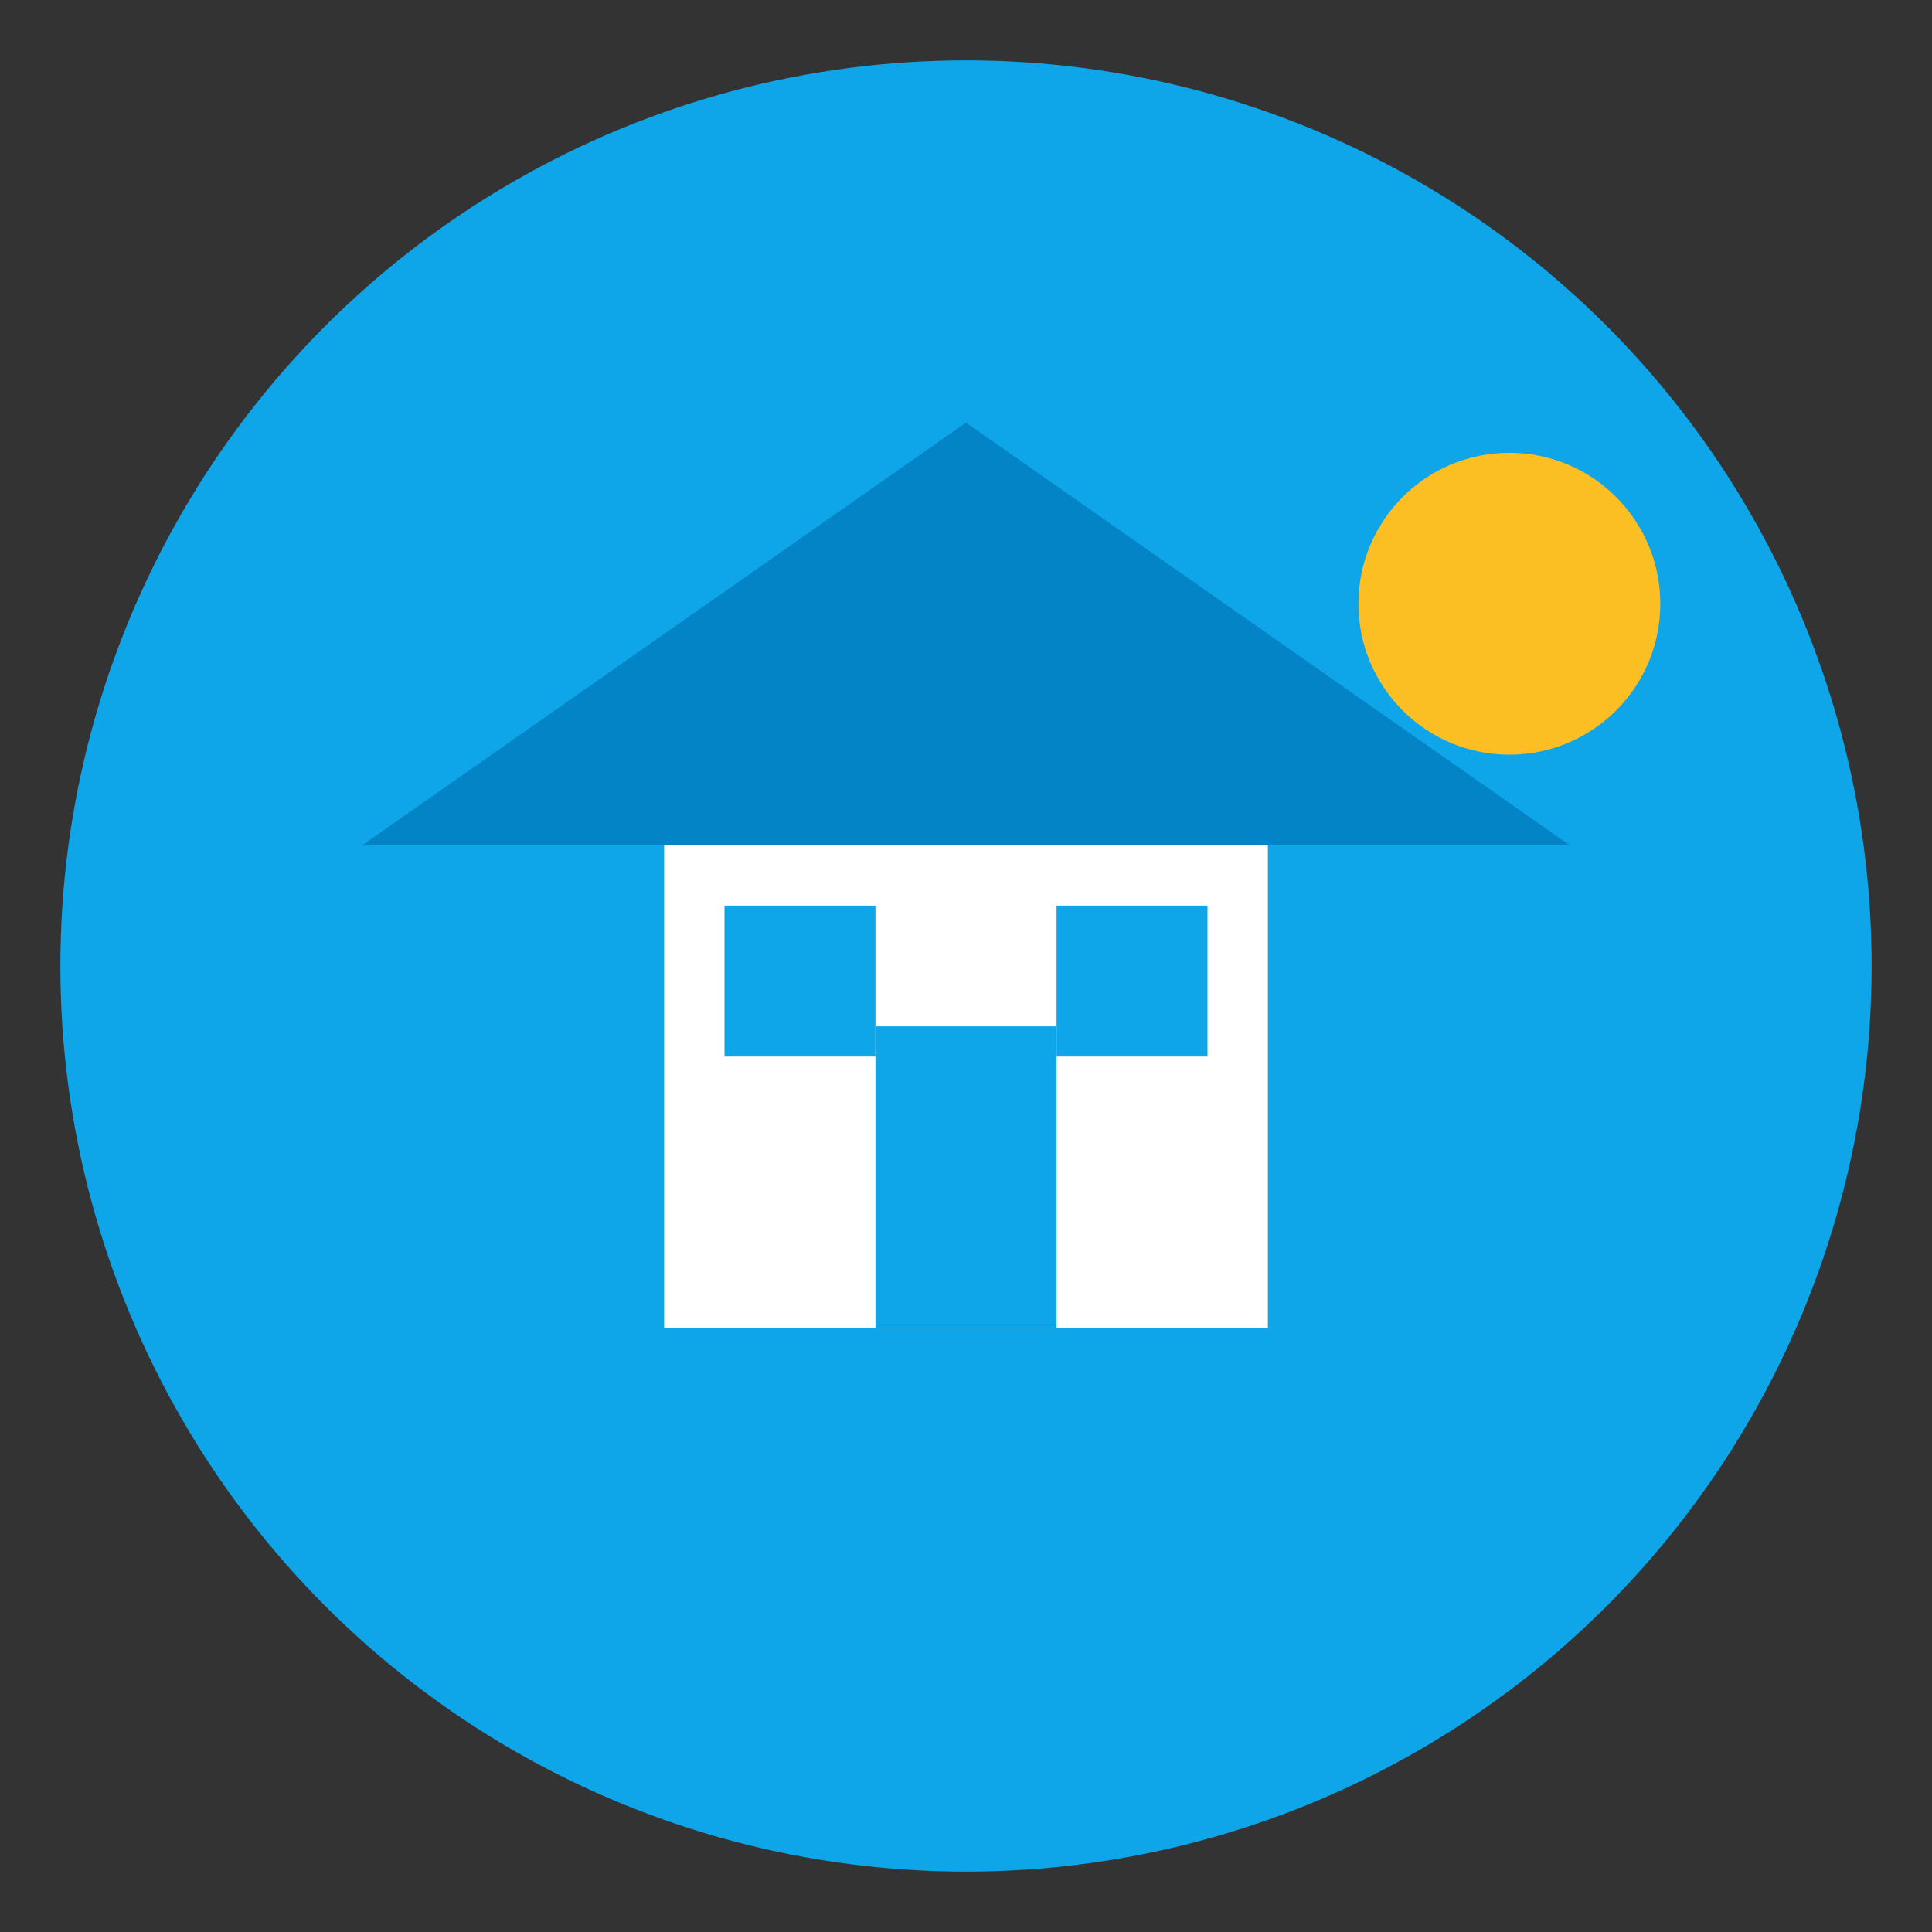
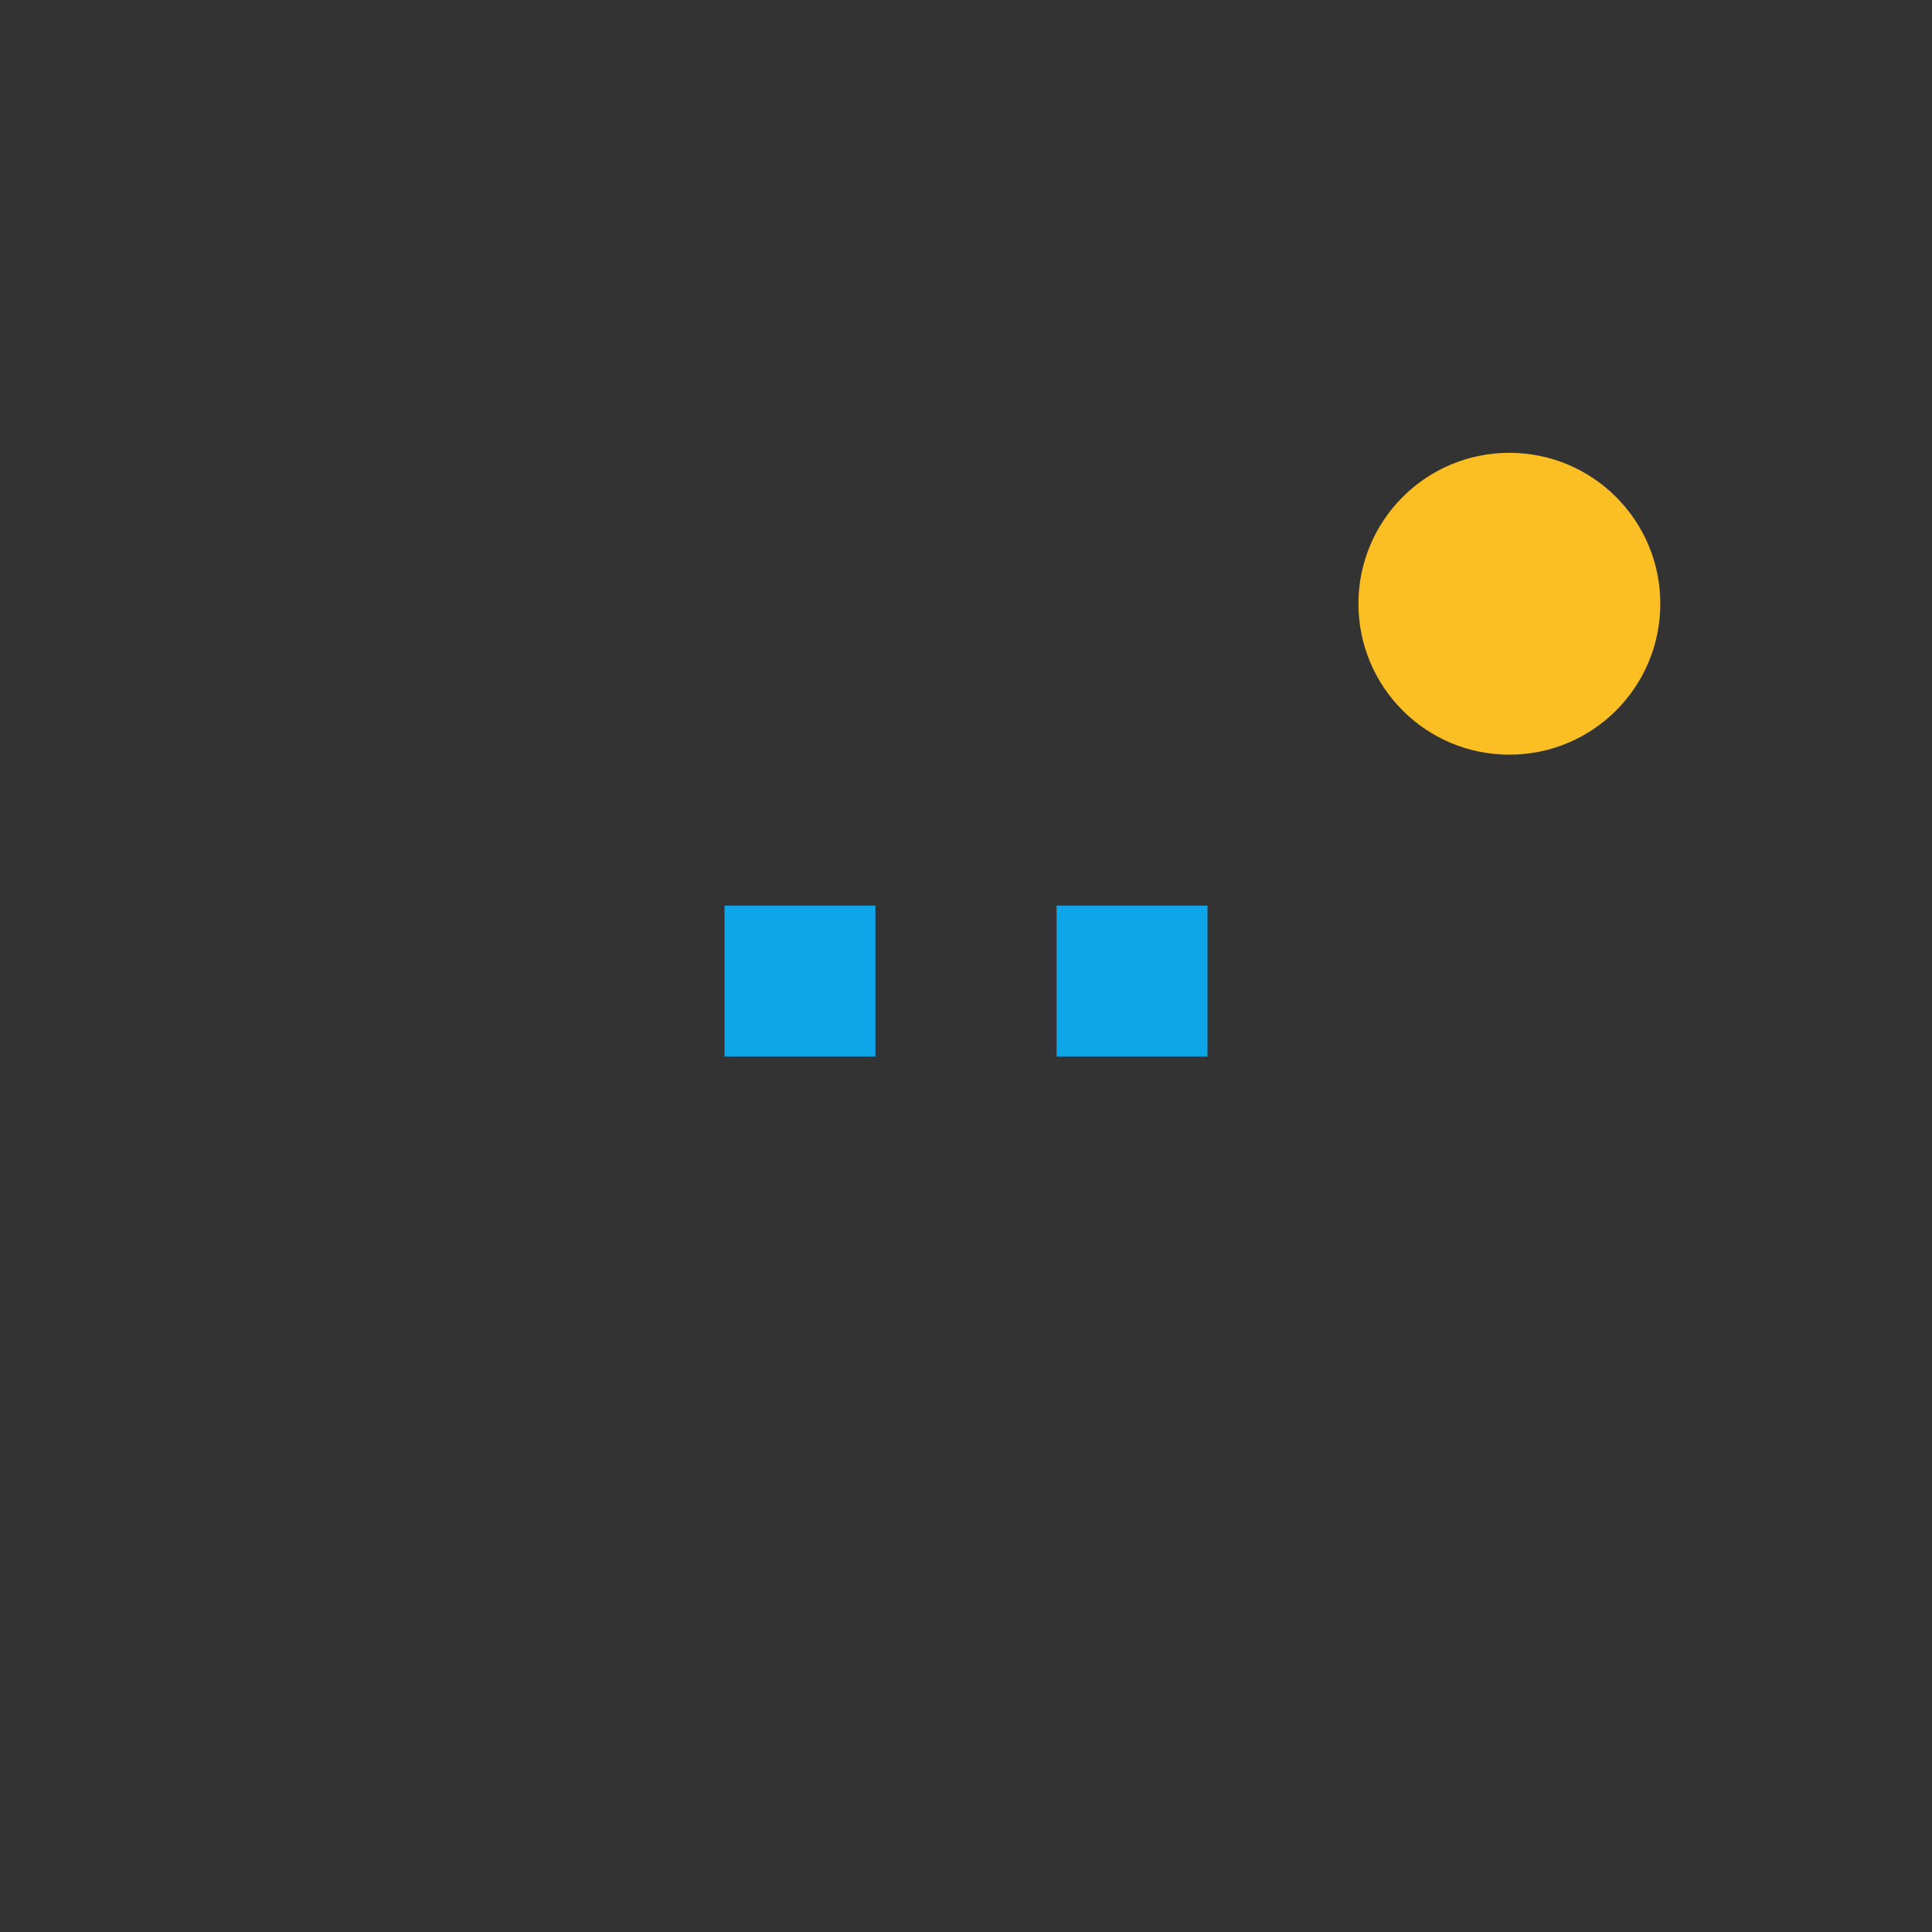
<svg xmlns="http://www.w3.org/2000/svg" viewBox="0 0 64 64" fill="none">
  <rect x="0" y="0" width="64" height="64" fill="#333333" stroke="none" />
-   <circle cx="32" cy="32" r="30" fill="#0ea5e9" />
-   <path d="M22 44V28h20v16H22z" fill="#ffffff" />
-   <path d="M32 14L12 28h40L32 14z" fill="#0284c7" />
-   <rect x="29" y="34" width="6" height="10" fill="#0ea5e9" />
  <rect x="24" y="30" width="5" height="5" fill="#0ea5e9" />
  <rect x="35" y="30" width="5" height="5" fill="#0ea5e9" />
  <circle cx="50" cy="20" r="5" fill="#fbbf24" />
</svg>